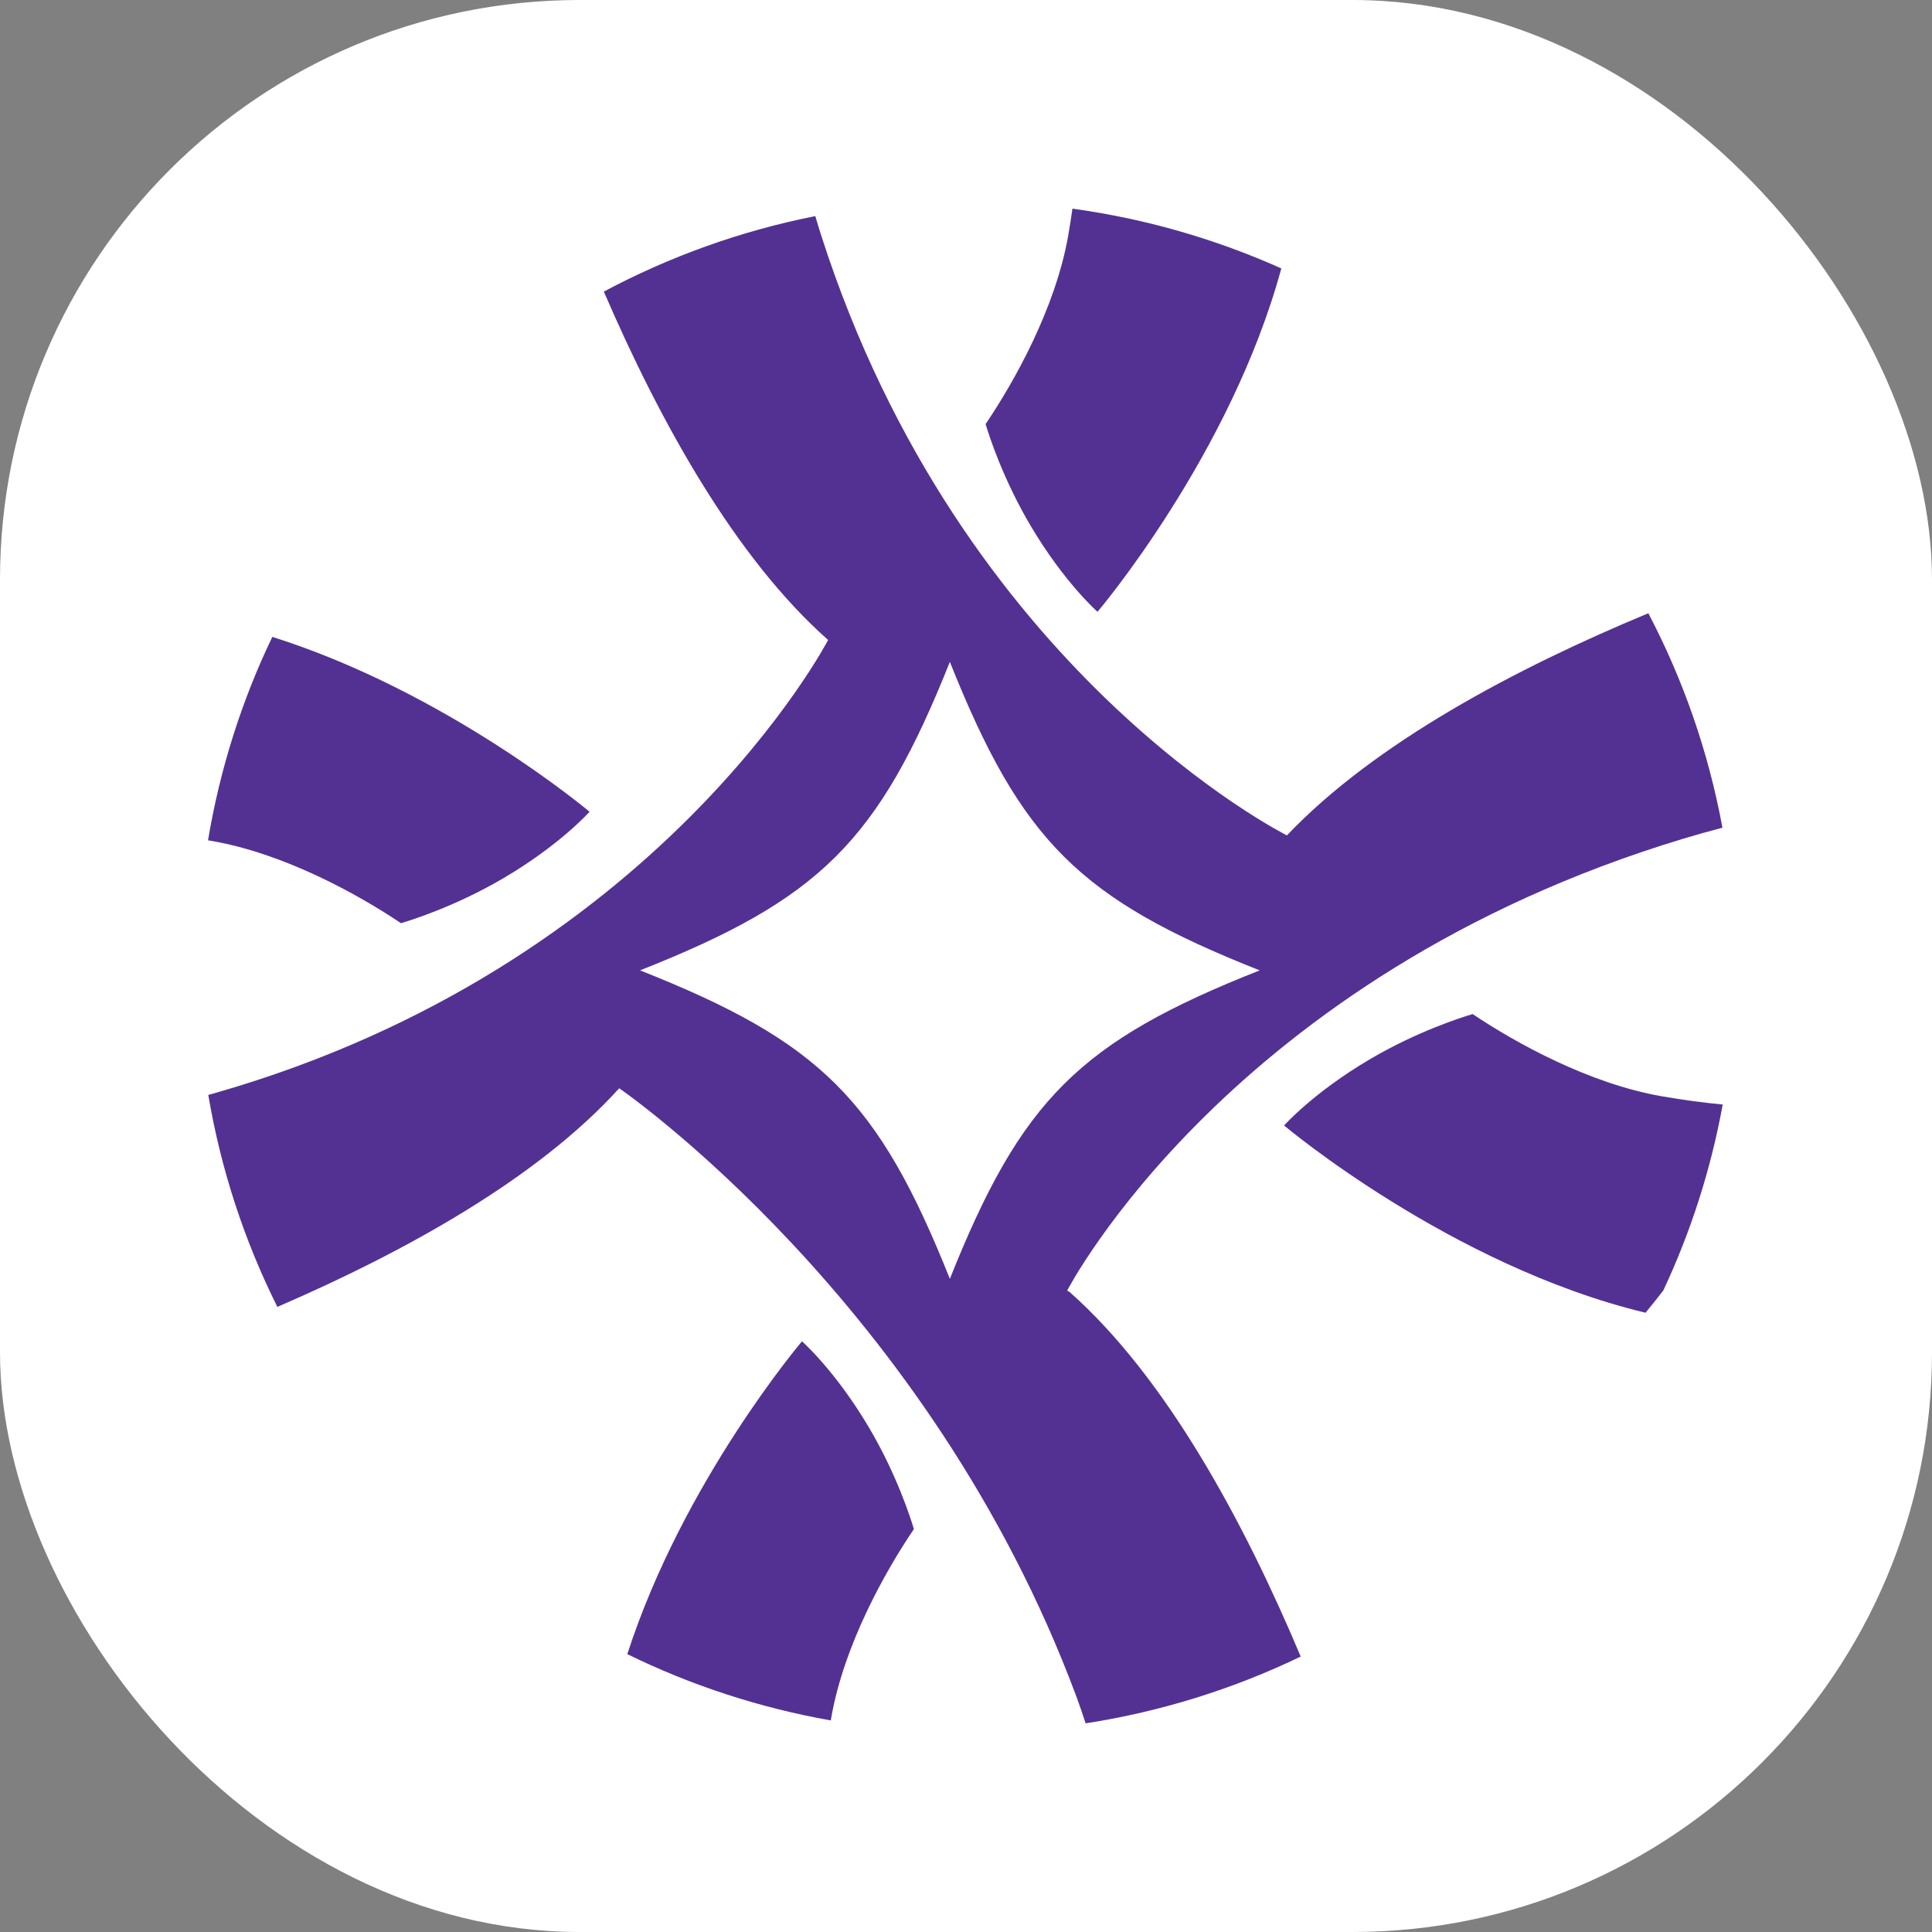
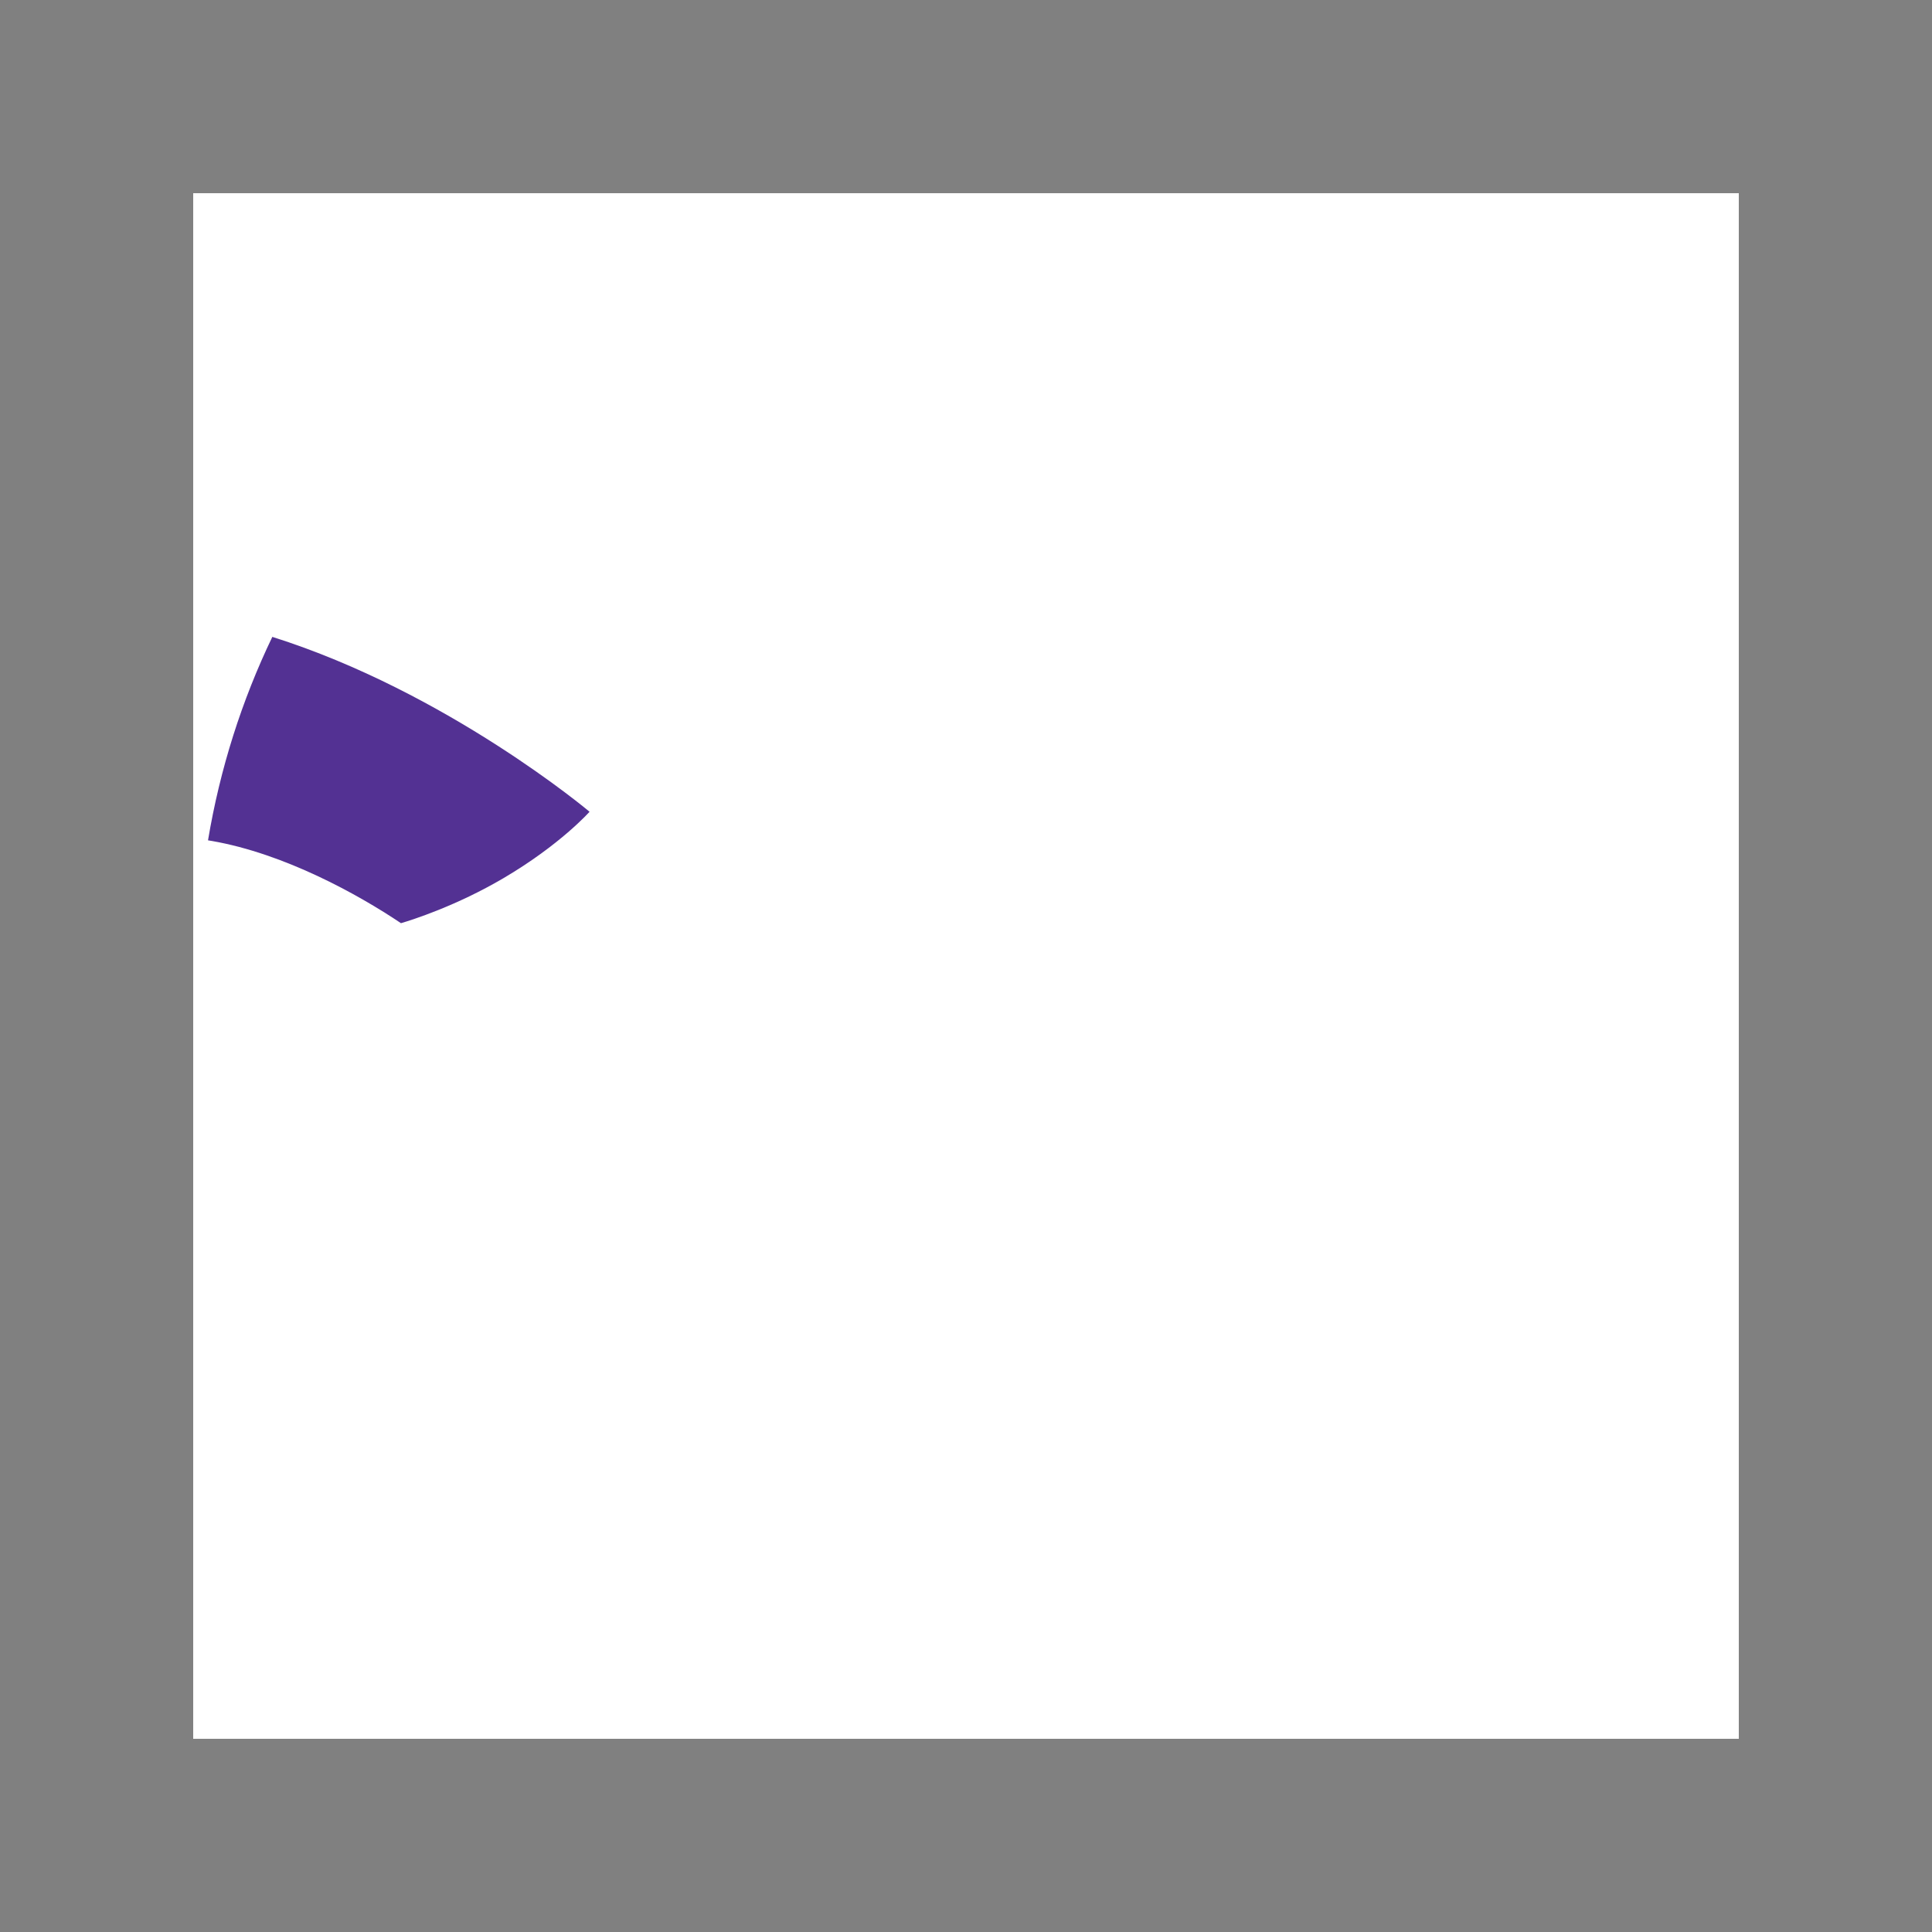
<svg xmlns="http://www.w3.org/2000/svg" version="1.1" width="1000" height="1000">
  <rect width="100%" height="100%" fill="#808080" stroke="none" />
  <g clip-path="url(#SvgjsClipPath1070)">
-     <rect width="1000" height="1000" fill="#ffffff" />
    <g transform="matrix(1.6,0,0,1.6,100,100)">
      <svg version="1.1" width="500" height="500">
        <svg fill="none" height="500" viewBox="0 0 500 500" width="500">
          <path d="m0 0h500v500h-500z" fill="#fff" />
          <g fill="#533193">
            <path d="m67.217 236.149c3.665-1.081 17.871-5.585 33.128-14.547 18.448-10.84 27.875-21.502 27.875-21.502s-45.932-38.68-102.623-56.571c-9.865 20.532-16.927 42.637-20.804 65.818.426.072.84.132 1.269.208 23.503 4.105 47.245 17.256 61.154 26.594z" />
-             <path d="m413.903 265.548c-3.662 1.082-17.871 5.586-33.128 14.547-18.448 10.841-27.874 21.502-27.874 21.502s53.855 45.384 116.919 60.575c1.916-2.304 3.836-4.711 5.755-7.201 8.858-18.877 15.371-39.05 19.219-60.157-6.105-.59-12.697-1.442-19.737-2.671-23.502-4.105-47.245-17.256-61.154-26.595z" />
-             <path d="m233.143 432.154c-1.085-3.646-5.609-17.794-14.609-32.982-10.888-18.371-21.596-27.757-21.596-27.757s-38.403 45.205-56.504 101.2c20.51 10.049 42.617 17.332 65.832 21.443.057-.339.108-.669.168-1.015 4.122-23.398 17.331-47.038 26.709-60.889z" />
-             <path d="m256.341 74.684c1.086 3.646 5.61 17.793 14.61 32.981 10.888 18.371 21.596 27.757 21.596 27.757s43.018-50.618 59.458-111.086c-21.128-9.458-43.807-16.071-67.572-19.337-.4 2.851-.852 5.774-1.382 8.795-4.123 23.398-17.331 47.037-26.71 60.889z" />
-             <path d="m244.779 351.207c-23.162-58.035-41.939-76.731-100.227-99.792 58.288-23.061 77.065-41.757 100.227-99.792 23.161 58.035 41.938 76.731 100.226 99.792-58.288 23.061-77.065 41.757-100.226 99.792zm38.639 4.168-.704-.343s52.445-101.791 199.275-146.2c4.272-1.292 8.518-2.471 12.719-3.565-4.539-24.595-12.712-47.908-23.966-69.382-42.614 17.69-88.379 41.848-116.929 71.862 0 0-105.394-52.648-150.711-194.279-.647-2.024-1.259-4.045-1.856-6.06-24.263 4.812-47.248 13.138-68.409 24.425 18.136 42.056 42.495 86.094 72.557 112.698 0 0-54.755 105.566-198.505 146.616-.672.191-1.342.364-2.011.553 4.098 24.24 11.718 47.276 22.344 68.581 41.304-17.828 84.218-41.572 110.594-70.728 0 0 100.349 68.892 147.961 196.954 1.054 2.835 2.007 5.667 2.92 8.492 24.569-3.806 47.949-11.189 69.583-21.606-18.364-43.636-43.514-90.315-74.862-118.019z" />
          </g>
        </svg>
      </svg>
    </g>
  </g>
  <defs>
    <clipPath id="SvgjsClipPath1070">
      <rect width="1000" height="1000" x="0" y="0" rx="300" ry="300" />
    </clipPath>
  </defs>
</svg>